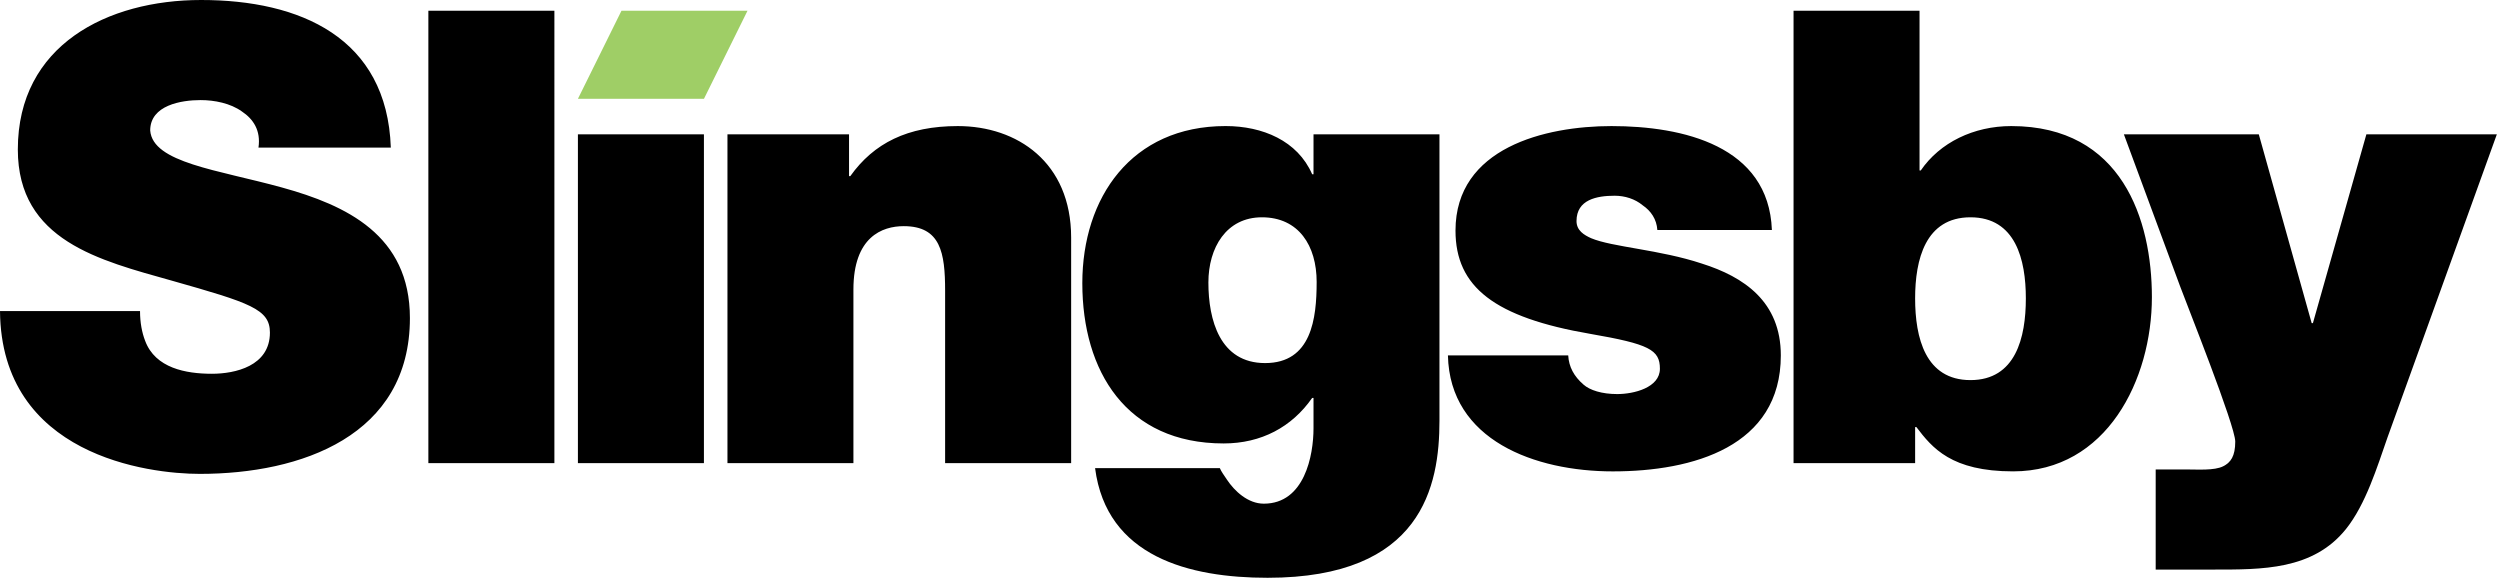
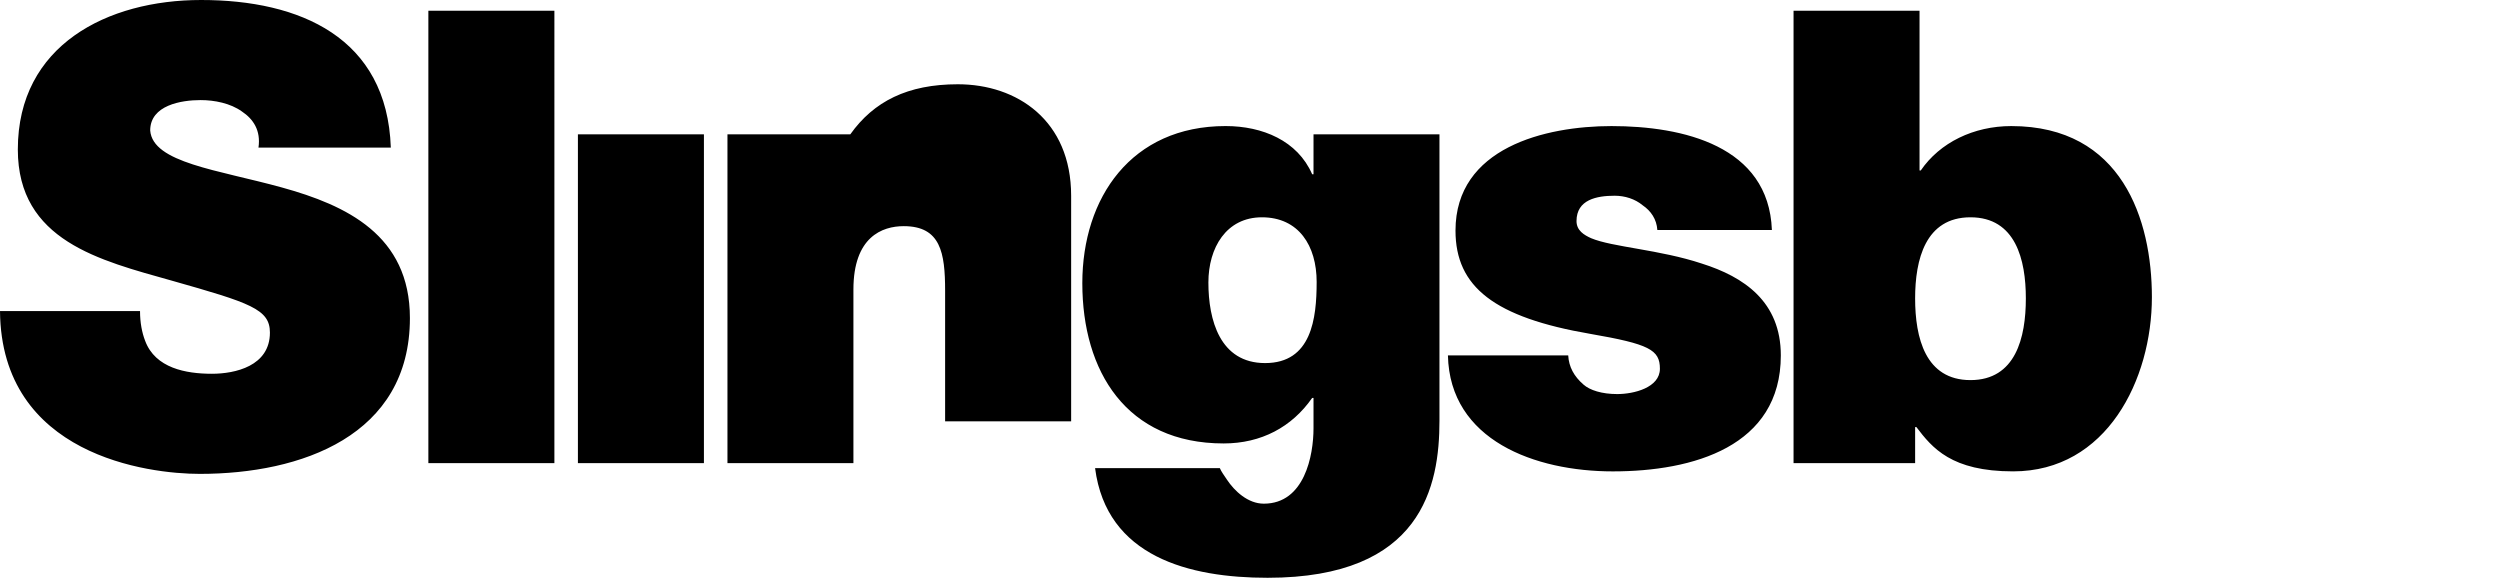
<svg xmlns="http://www.w3.org/2000/svg" width="177" height="41" fill="none">
-   <path fill="#000" fill-rule="evenodd" d="M9.914 22.025c0 .806.135 1.522.363 2.108.718 1.931 2.883 2.33 4.727 2.33 1.626 0 4.106-.534 4.106-2.916 0-1.66-1.399-2.105-6.944-3.676-5.092-1.436-10.904-2.824-10.904-9.286C1.262 3.184 7.614 0 14.24 0c6.984 0 13.163 2.646 13.43 10.452H18.3c.177-1.214-.365-2.022-1.173-2.56-.815-.585-1.942-.806-2.927-.806-1.356 0-3.566.358-3.566 2.152.18 2.288 4.78 2.78 9.328 4.036 4.554 1.259 9.06 3.367 9.06 9.247 0 8.338-7.706 11.03-14.874 11.03C10.5 33.552.09 32.25 0 22.025h9.914Zm20.414 10.766h8.923V.76h-8.923v32.03Zm10.588 0h8.922V9.51h-8.922v23.28ZM51.504 9.51h8.608v2.96h.09c1.661-2.332 4.054-3.544 7.612-3.544 4.194 0 8.023 2.557 8.023 7.895v15.97h-8.923V20.588c0-2.693-.315-4.576-2.929-4.576-1.53 0-3.563.764-3.563 4.487V32.79h-8.918V9.51Zm38.065 16.196c3.286 0 3.65-3.145 3.65-5.744 0-2.559-1.266-4.577-3.875-4.577-2.524 0-3.79 2.154-3.79 4.617 0 2.647.812 5.704 4.015 5.704Zm12.345 4.08c0 4.615-1.218 11.121-12.167 11.121-5.543 0-11.402-1.48-12.215-7.762h8.834c.09.228.32.543.499.811.538.811 1.486 1.704 2.614 1.704 2.882 0 3.518-3.41 3.518-5.339v-2.148h-.095c-1.438 2.062-3.603 3.223-6.266 3.223-6.892 0-10.007-5.109-10.007-11.345 0-6.06 3.474-11.126 10.144-11.126 2.611 0 5.092 1.034 6.129 3.411h.095V9.51h8.917v20.276Zm15.426-13.502c-.05-.764-.452-1.35-1.04-1.75-.54-.45-1.258-.676-1.981-.676-1.263 0-2.702.27-2.702 1.795 0 .671.54.989 1.033 1.211 1.488.63 4.871.81 7.841 1.797 2.976.94 5.591 2.69 5.591 6.503 0 6.458-6.218 8.21-11.895 8.21-5.501 0-11.542-2.198-11.674-8.21h8.517c.044.808.406 1.48 1.082 2.065.45.4 1.305.671 2.385.671 1.175 0 3.024-.45 3.024-1.796 0-1.342-.77-1.746-4.914-2.464-6.803-1.167-9.558-3.321-9.558-7.316 0-5.871 6.358-7.398 11.046-7.398 5.047 0 11.131 1.39 11.355 7.358h-8.11Zm22.169-.899c-3.196 0-3.918 3.004-3.918 5.741 0 2.784.722 5.785 3.918 5.785 3.198 0 3.921-3.001 3.921-5.785 0-2.737-.723-5.741-3.921-5.741ZM126.983.76h8.92v11.308h.088c1.353-1.977 3.746-3.142 6.406-3.142 7.841 0 9.957 6.639 9.957 12.11 0 5.832-3.199 12.337-9.826 12.337-4.368 0-5.725-1.658-6.849-3.138h-.088v2.556h-8.608V.76Z" clip-rule="evenodd" />
-   <path fill="#000" fill-rule="evenodd" d="M169.027 30.994c-.723 2.065-1.531 4.711-2.932 6.462-2.341 2.914-5.944 2.87-9.416 2.87h-4.056v-7.09h2.07c.904 0 2.074.092 2.706-.222.54-.268.857-.72.857-1.751 0-1.118-3.424-9.69-3.92-11.034L150.371 9.51h9.552l3.744 13.367h.087L167.54 9.51h9.237l-7.75 21.484Z" clip-rule="evenodd" />
-   <path fill="#fff" fill-rule="evenodd" d="M49.839 6.997h-8.923L44.001.759h8.923L49.84 6.997Z" clip-rule="evenodd" style="fill:#9fce66;fill-opacity:1" />
+   <path fill="#000" fill-rule="evenodd" d="M9.914 22.025c0 .806.135 1.522.363 2.108.718 1.931 2.883 2.33 4.727 2.33 1.626 0 4.106-.534 4.106-2.916 0-1.66-1.399-2.105-6.944-3.676-5.092-1.436-10.904-2.824-10.904-9.286C1.262 3.184 7.614 0 14.24 0c6.984 0 13.163 2.646 13.43 10.452H18.3c.177-1.214-.365-2.022-1.173-2.56-.815-.585-1.942-.806-2.927-.806-1.356 0-3.566.358-3.566 2.152.18 2.288 4.78 2.78 9.328 4.036 4.554 1.259 9.06 3.367 9.06 9.247 0 8.338-7.706 11.03-14.874 11.03C10.5 33.552.09 32.25 0 22.025h9.914Zm20.414 10.766h8.923V.76h-8.923v32.03Zm10.588 0h8.922V9.51h-8.922v23.28ZM51.504 9.51h8.608h.09c1.661-2.332 4.054-3.544 7.612-3.544 4.194 0 8.023 2.557 8.023 7.895v15.97h-8.923V20.588c0-2.693-.315-4.576-2.929-4.576-1.53 0-3.563.764-3.563 4.487V32.79h-8.918V9.51Zm38.065 16.196c3.286 0 3.65-3.145 3.65-5.744 0-2.559-1.266-4.577-3.875-4.577-2.524 0-3.79 2.154-3.79 4.617 0 2.647.812 5.704 4.015 5.704Zm12.345 4.08c0 4.615-1.218 11.121-12.167 11.121-5.543 0-11.402-1.48-12.215-7.762h8.834c.09.228.32.543.499.811.538.811 1.486 1.704 2.614 1.704 2.882 0 3.518-3.41 3.518-5.339v-2.148h-.095c-1.438 2.062-3.603 3.223-6.266 3.223-6.892 0-10.007-5.109-10.007-11.345 0-6.06 3.474-11.126 10.144-11.126 2.611 0 5.092 1.034 6.129 3.411h.095V9.51h8.917v20.276Zm15.426-13.502c-.05-.764-.452-1.35-1.04-1.75-.54-.45-1.258-.676-1.981-.676-1.263 0-2.702.27-2.702 1.795 0 .671.54.989 1.033 1.211 1.488.63 4.871.81 7.841 1.797 2.976.94 5.591 2.69 5.591 6.503 0 6.458-6.218 8.21-11.895 8.21-5.501 0-11.542-2.198-11.674-8.21h8.517c.044.808.406 1.48 1.082 2.065.45.4 1.305.671 2.385.671 1.175 0 3.024-.45 3.024-1.796 0-1.342-.77-1.746-4.914-2.464-6.803-1.167-9.558-3.321-9.558-7.316 0-5.871 6.358-7.398 11.046-7.398 5.047 0 11.131 1.39 11.355 7.358h-8.11Zm22.169-.899c-3.196 0-3.918 3.004-3.918 5.741 0 2.784.722 5.785 3.918 5.785 3.198 0 3.921-3.001 3.921-5.785 0-2.737-.723-5.741-3.921-5.741ZM126.983.76h8.92v11.308h.088c1.353-1.977 3.746-3.142 6.406-3.142 7.841 0 9.957 6.639 9.957 12.11 0 5.832-3.199 12.337-9.826 12.337-4.368 0-5.725-1.658-6.849-3.138h-.088v2.556h-8.608V.76Z" clip-rule="evenodd" />
</svg>